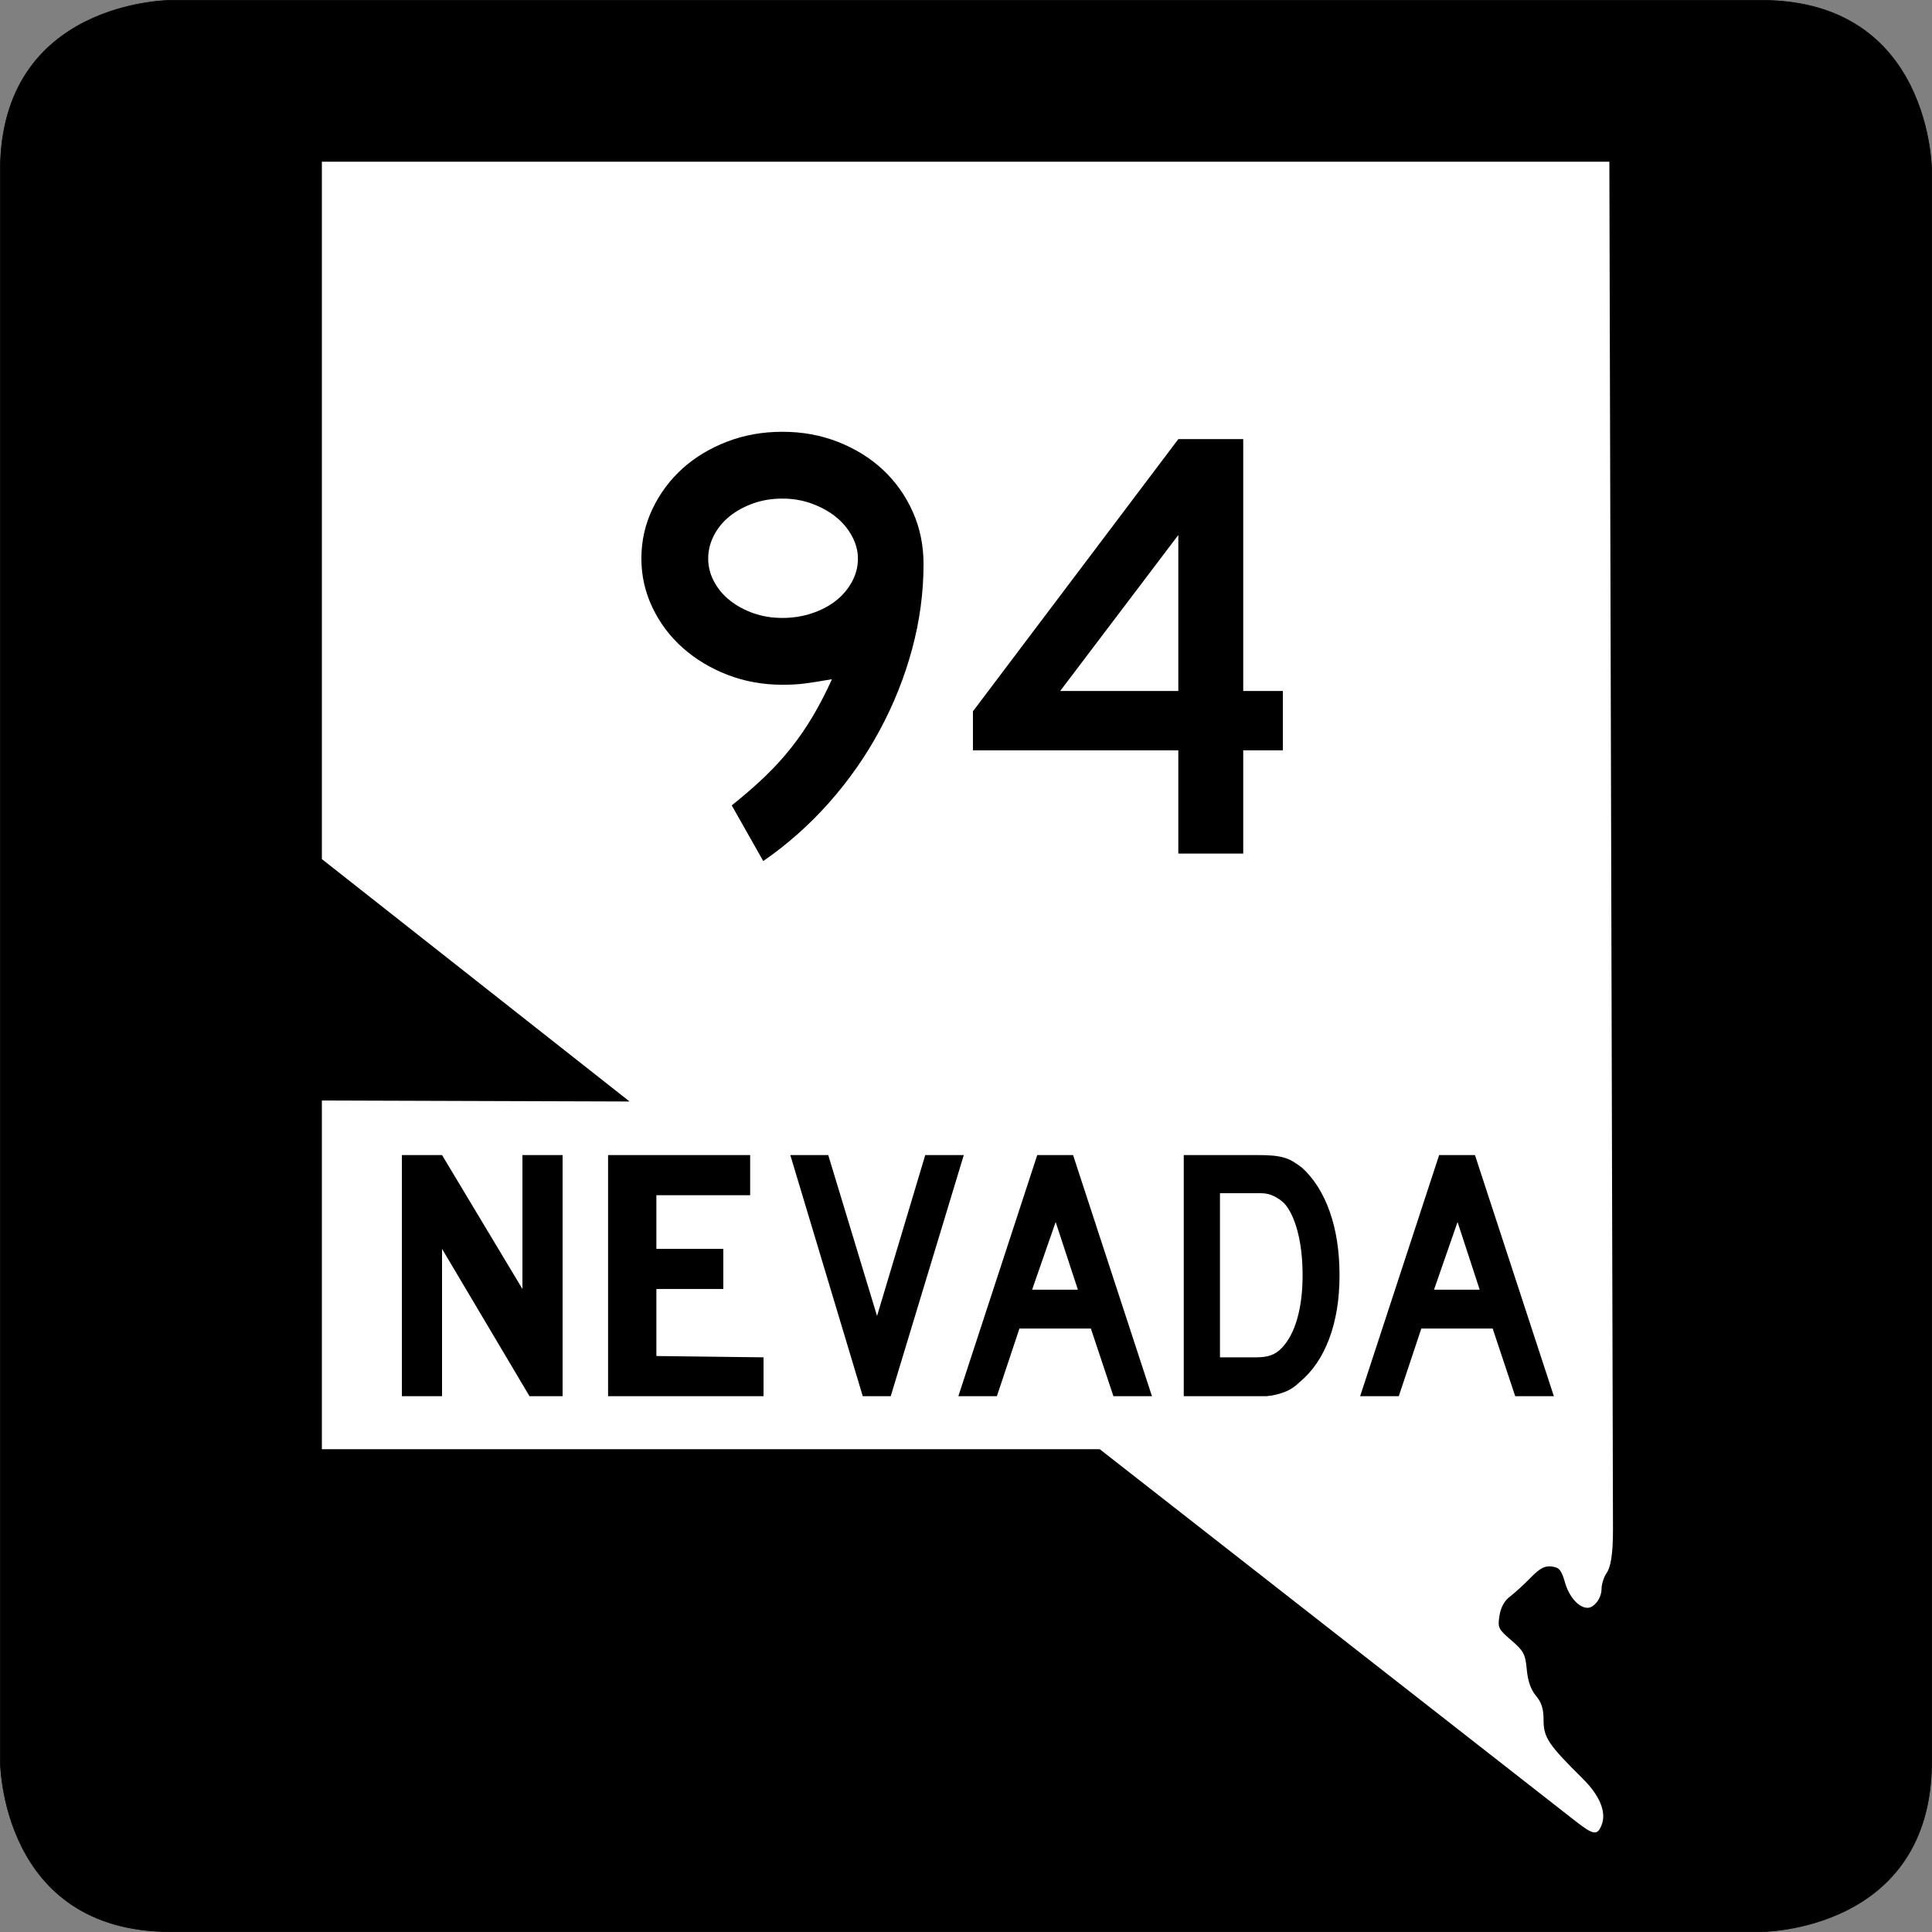
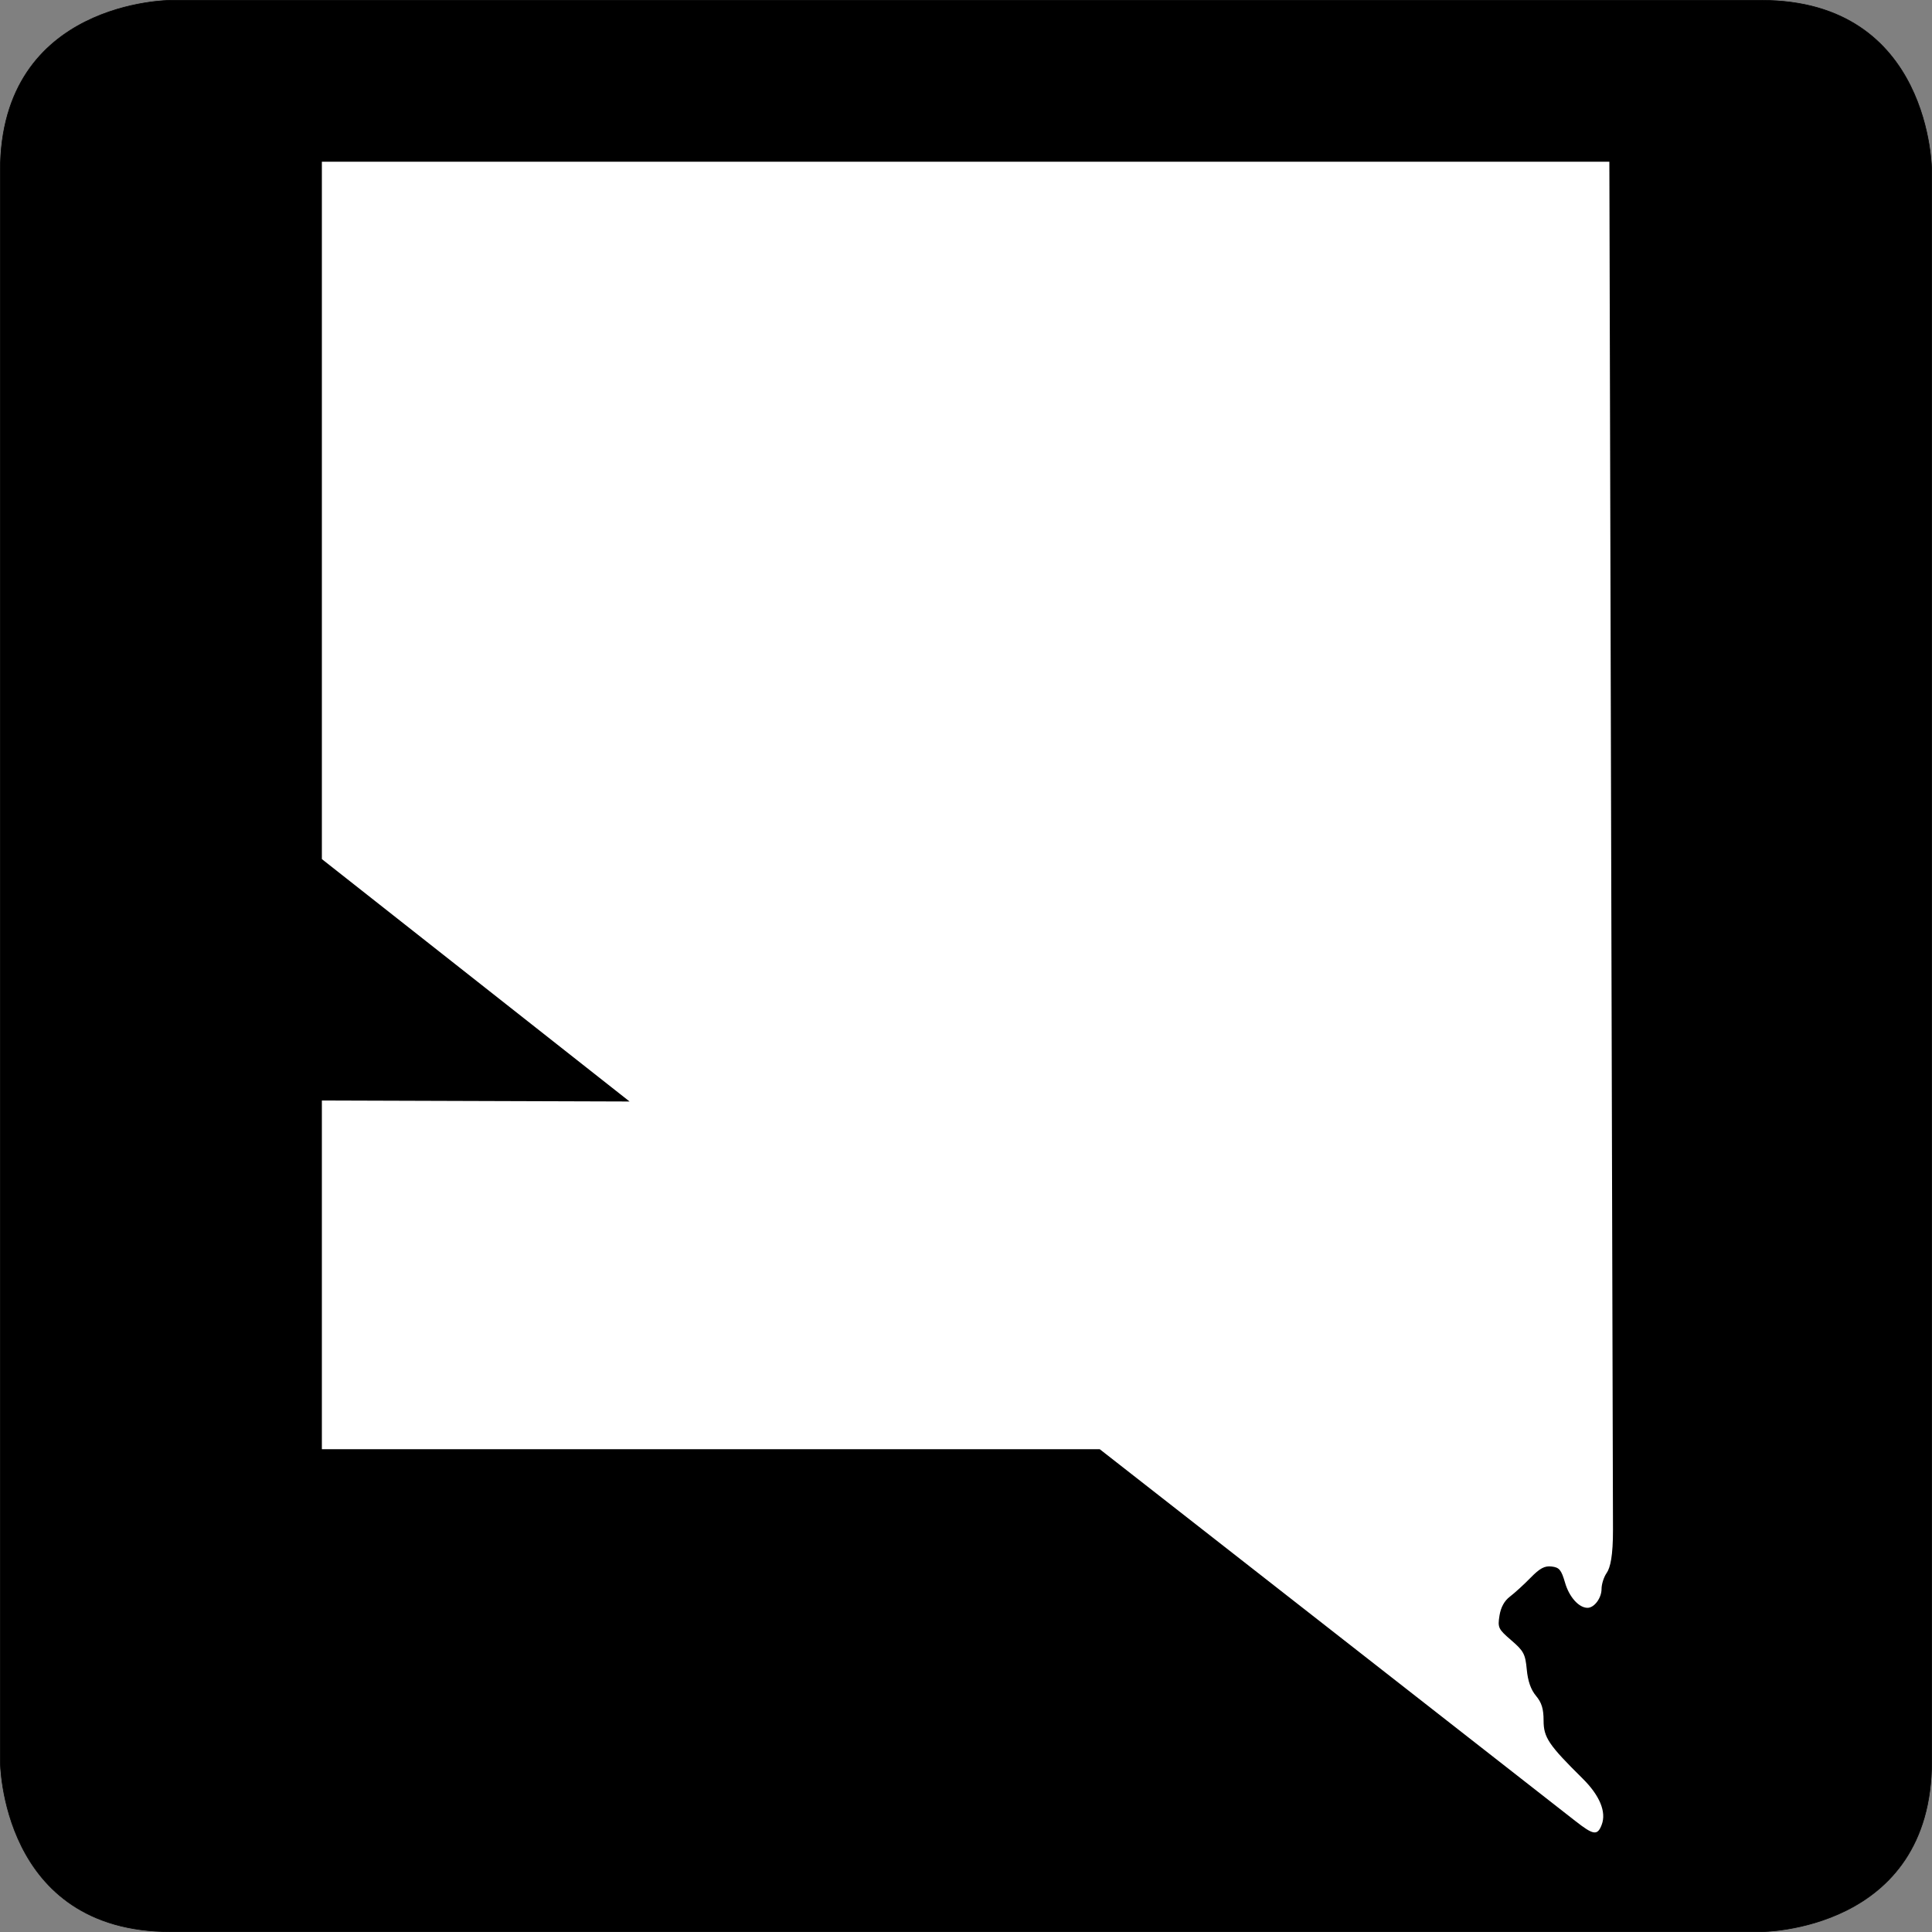
<svg xmlns="http://www.w3.org/2000/svg" xmlns:ns1="http://sodipodi.sourceforge.net/DTD/sodipodi-0.dtd" xmlns:ns2="http://www.inkscape.org/namespaces/inkscape" width="600" height="600" id="svg2" ns1:version="0.32" ns2:version="0.45.1" version="1.0" ns1:docbase="C:\Users\Emil\Desktop\Matté's Work\Pix\svg\nv" ns1:docname="Nevada_94.svg" ns2:output_extension="org.inkscape.output.svg.inkscape">
  <rect width="100%" height="100%" fill="#808080" stroke="none" />
  <defs id="defs4" />
  <ns1:namedview id="base" pagecolor="#ffffff" bordercolor="#666666" borderopacity="1.0" gridtolerance="10000" guidetolerance="10" objecttolerance="10" ns2:pageopacity="0.0" ns2:pageshadow="2" ns2:zoom="0.62833333" ns2:cx="300" ns2:cy="300" ns2:document-units="px" ns2:current-layer="layer4" width="600px" height="600px" showgrid="false" units="px" gridspacingx="16.66px" gridspacingy="16.66px" grid_units="px" gridempspacing="3" ns2:window-width="765" ns2:window-height="575" ns2:window-x="742" ns2:window-y="40" ns2:grid-points="true" showguides="true" ns2:object-nodes="false" ns2:object-points="false" />
  <g ns2:groupmode="layer" id="layer4" ns2:label="00" style="opacity:1;display:inline">
    <path transform="translate(-765,-539.999)" style="opacity:1;fill:#000000;fill-opacity:1;fill-rule:evenodd;stroke:#000000;stroke-width:0.196px;stroke-linecap:butt;stroke-linejoin:miter;stroke-opacity:1" d="M 765.098,593.021 C 765.098,540.097 818.022,540.097 818.022,540.097 C 818.022,540.097 1259.054,540.097 1311.978,540.097 C 1364.902,540.097 1364.902,593.021 1364.902,593.021 C 1364.902,593.021 1364.902,1034.053 1364.902,1086.977 C 1364.902,1139.901 1311.978,1139.901 1311.978,1139.901 C 1311.978,1139.901 870.946,1139.901 818.022,1139.901 C 765.098,1139.901 765.098,1086.977 765.098,1086.977 L 765.098,593.021 z " id="path1888" />
    <path transform="translate(-765,-539.999)" style="opacity:1;fill:#ffffff;fill-opacity:1" d="M 1262.428,1106.679 C 1263.932,1102.723 1261.81,1097.593 1256.496,1092.34 C 1245.938,1081.902 1244.374,1079.58 1244.374,1074.339 C 1244.374,1070.695 1243.783,1068.768 1242.014,1066.65 C 1240.417,1064.737 1239.491,1062.092 1239.151,1058.468 C 1238.699,1053.667 1238.203,1052.73 1234.348,1049.411 C 1230.3,1045.925 1230.086,1045.478 1230.675,1041.766 C 1231.089,1039.152 1232.19,1037.149 1233.94,1035.823 C 1235.391,1034.723 1238.264,1032.099 1240.323,1029.992 C 1243.222,1027.024 1244.699,1026.235 1246.871,1026.492 C 1249.261,1026.774 1249.879,1027.521 1251.043,1031.528 C 1252.332,1035.97 1255.335,1039.323 1258.025,1039.323 C 1260.116,1039.323 1262.374,1036.286 1262.374,1033.474 C 1262.374,1031.986 1263.085,1029.752 1263.955,1028.511 C 1265.097,1026.88 1265.947,1023.145 1265.926,1015.038 L 1264.8,590.219 L 864.96,590.219 L 864.96,806.799 L 960.52,882.079 L 864.96,881.769 L 864.96,990.059 L 1106.53,990.059 L 1254.246,1105.537 C 1259.838,1109.909 1261.103,1110.165 1262.428,1106.679 z " id="path2226" ns1:nodetypes="csssssssssssssscccccccsc" />
-     <path style="font-size:144px;opacity:1;font-family:Roadgeek 2005 Series D" d="M 243 134.094 C 236.851 134.094 231.128 135.106 225.812 137.156 C 220.497 139.207 215.875 141.978 211.969 145.5 C 208.062 149.022 204.96 153.196 202.656 158 C 200.352 162.804 199.188 167.961 199.188 173.469 C 199.188 178.847 200.352 183.946 202.656 188.75 C 204.96 193.554 208.091 197.697 212.062 201.219 C 216.034 204.741 220.684 207.546 226 209.594 C 231.316 211.642 236.98 212.656 243 212.656 C 245.56 212.656 247.827 212.537 249.812 212.281 C 251.798 212.025 254.662 211.579 258.375 210.938 C 256.456 215.167 254.456 219.012 252.406 222.469 C 250.356 225.926 248.121 229.176 245.688 232.25 C 243.254 235.324 240.541 238.305 237.531 241.188 C 234.521 244.07 231.092 247.053 227.25 250.125 L 237.031 267.406 C 244.462 262.282 251.26 256.258 257.406 249.344 C 263.553 242.429 268.802 234.945 273.156 226.875 C 277.51 218.805 280.879 210.398 283.25 201.625 C 285.621 192.852 286.812 184.025 286.812 175.188 C 286.812 169.293 285.679 163.87 283.438 158.875 C 281.196 153.88 278.125 149.555 274.219 145.906 C 270.312 142.258 265.66 139.365 260.281 137.25 C 254.903 135.135 249.148 134.094 243 134.094 z M 365.938 136.375 L 302.156 220.906 L 302.156 233.031 L 365.938 233.031 L 365.938 265.094 L 386.094 265.094 L 386.094 233.031 L 398.406 233.031 L 398.406 214.594 L 386.094 214.594 L 386.094 136.375 L 365.938 136.375 z M 243 154.844 C 246.201 154.844 249.213 155.351 252.031 156.375 C 254.849 157.399 257.325 158.741 259.438 160.406 C 261.55 162.071 263.22 164.038 264.5 166.344 C 265.78 168.65 266.437 171.034 266.438 173.469 C 266.437 176.029 265.809 178.415 264.594 180.656 C 263.378 182.898 261.738 184.866 259.625 186.531 C 257.512 188.196 255.008 189.509 252.125 190.469 C 249.242 191.428 246.201 191.906 243 191.906 C 239.799 191.906 236.816 191.428 234.062 190.469 C 231.309 189.509 228.865 188.196 226.75 186.531 C 224.635 184.866 222.997 182.898 221.781 180.656 C 220.566 178.415 219.937 176.029 219.938 173.469 C 219.937 170.905 220.566 168.461 221.781 166.156 C 222.997 163.852 224.635 161.884 226.75 160.219 C 228.865 158.554 231.309 157.243 234.062 156.281 C 236.816 155.32 239.799 154.844 243 154.844 z M 365.938 166.156 L 365.938 214.594 L 329.25 214.594 L 365.938 166.156 z M 124.812 358.719 L 124.812 433.594 L 137.281 433.594 L 137.281 387.844 L 164.438 433.594 L 174.719 433.594 L 174.719 358.719 L 162.25 358.719 L 162.25 400.312 L 137.281 358.719 L 124.812 358.719 z M 188.844 358.719 L 188.844 433.594 L 237.125 433.594 L 237.125 421.531 L 203.844 421.125 L 203.844 400.312 L 224.625 400.312 L 224.625 387.844 L 203.844 387.844 L 203.844 371.188 L 232.969 371.188 L 232.969 358.719 L 188.844 358.719 z M 245.438 358.719 L 267.938 433.594 L 276.625 433.594 L 299.312 358.719 L 287.344 358.719 L 272.375 408.688 L 257.219 358.719 L 245.438 358.719 z M 322.125 358.719 L 297.625 433.594 L 309.594 433.594 L 316.594 412.594 L 338.781 412.594 L 345.781 433.594 L 357.75 433.594 L 333.25 358.719 L 322.125 358.719 z M 367.625 358.719 L 367.625 433.594 L 389.281 433.594 L 393.312 433.594 C 395.151 433.444 396.947 433.045 398.75 432.375 C 400.553 431.705 402.125 430.685 403.469 429.344 C 407.5 426.065 410.593 421.574 412.75 415.875 C 414.907 410.176 416 403.589 416 396.062 C 416 388.611 414.984 382.012 412.969 376.312 C 410.953 370.613 408.092 366.054 404.344 362.625 C 403.353 361.882 402.411 361.241 401.562 360.719 C 400.714 360.197 399.779 359.798 398.719 359.5 C 397.658 359.202 396.464 358.988 395.156 358.875 C 393.849 358.763 392.301 358.719 390.531 358.719 L 367.625 358.719 z M 446.938 358.719 L 422.406 433.594 L 434.406 433.594 L 441.406 412.594 L 463.562 412.594 L 470.562 433.594 L 482.562 433.594 L 458.062 358.719 L 446.938 358.719 z M 378.875 370.562 L 391.594 370.562 C 393.078 370.563 394.423 370.873 395.625 371.469 C 396.827 372.064 397.893 372.794 398.812 373.688 C 400.58 375.625 401.974 378.582 403 382.531 C 404.026 386.481 404.531 390.997 404.531 396.062 C 404.531 401.053 404.002 405.494 402.906 409.406 C 401.81 413.318 400.184 416.39 398.062 418.625 C 397.072 419.669 395.956 420.428 394.719 420.875 C 393.481 421.322 391.963 421.531 390.125 421.531 L 378.875 421.531 L 378.875 370.562 z M 327.844 379.5 L 334.75 400.531 L 320.531 400.531 L 327.844 379.5 z M 452.656 379.5 L 459.531 400.531 L 445.344 400.531 L 452.656 379.5 z " id="path3274" />
  </g>
</svg>